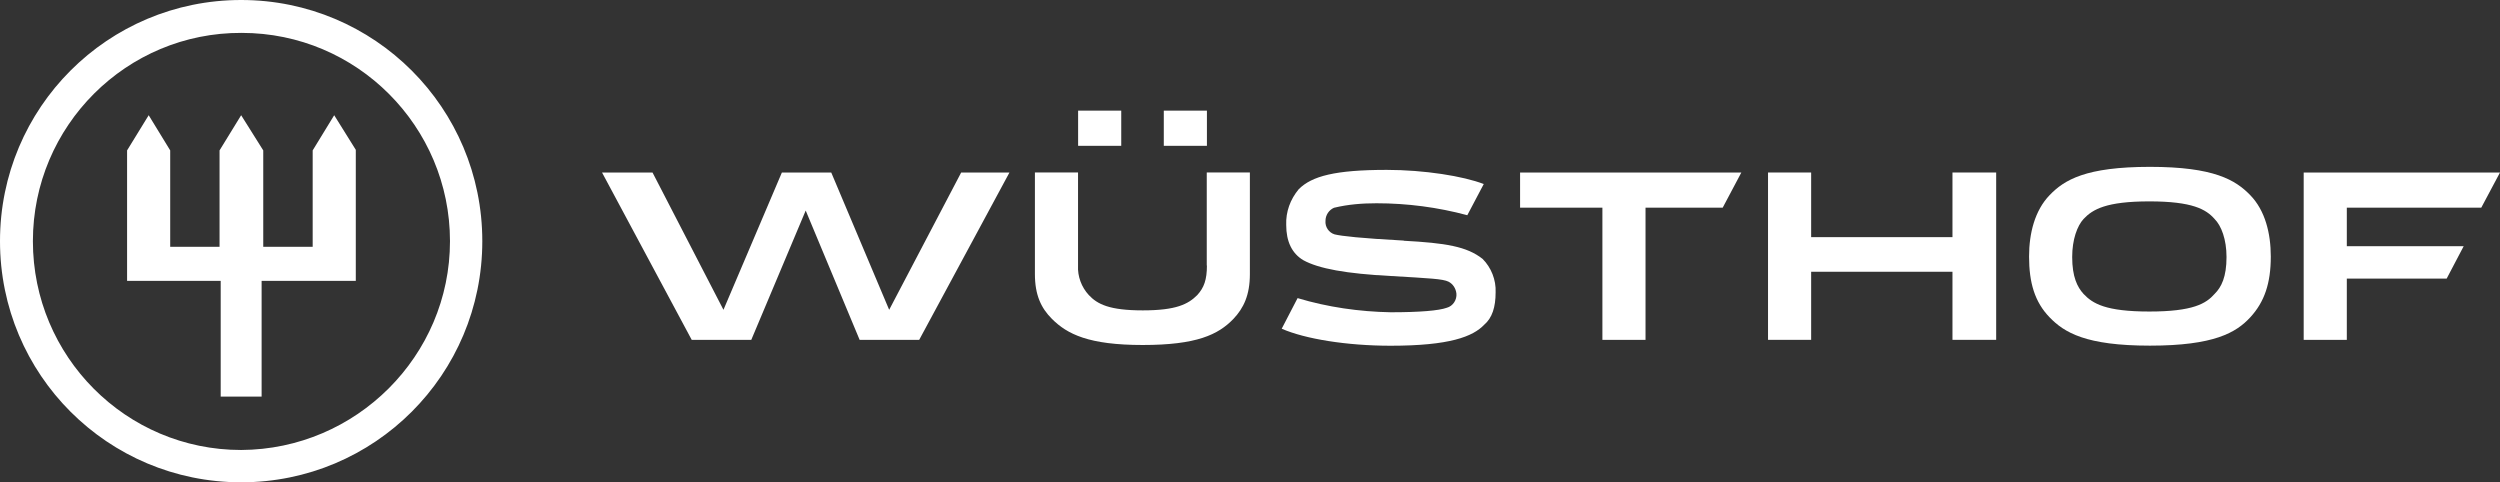
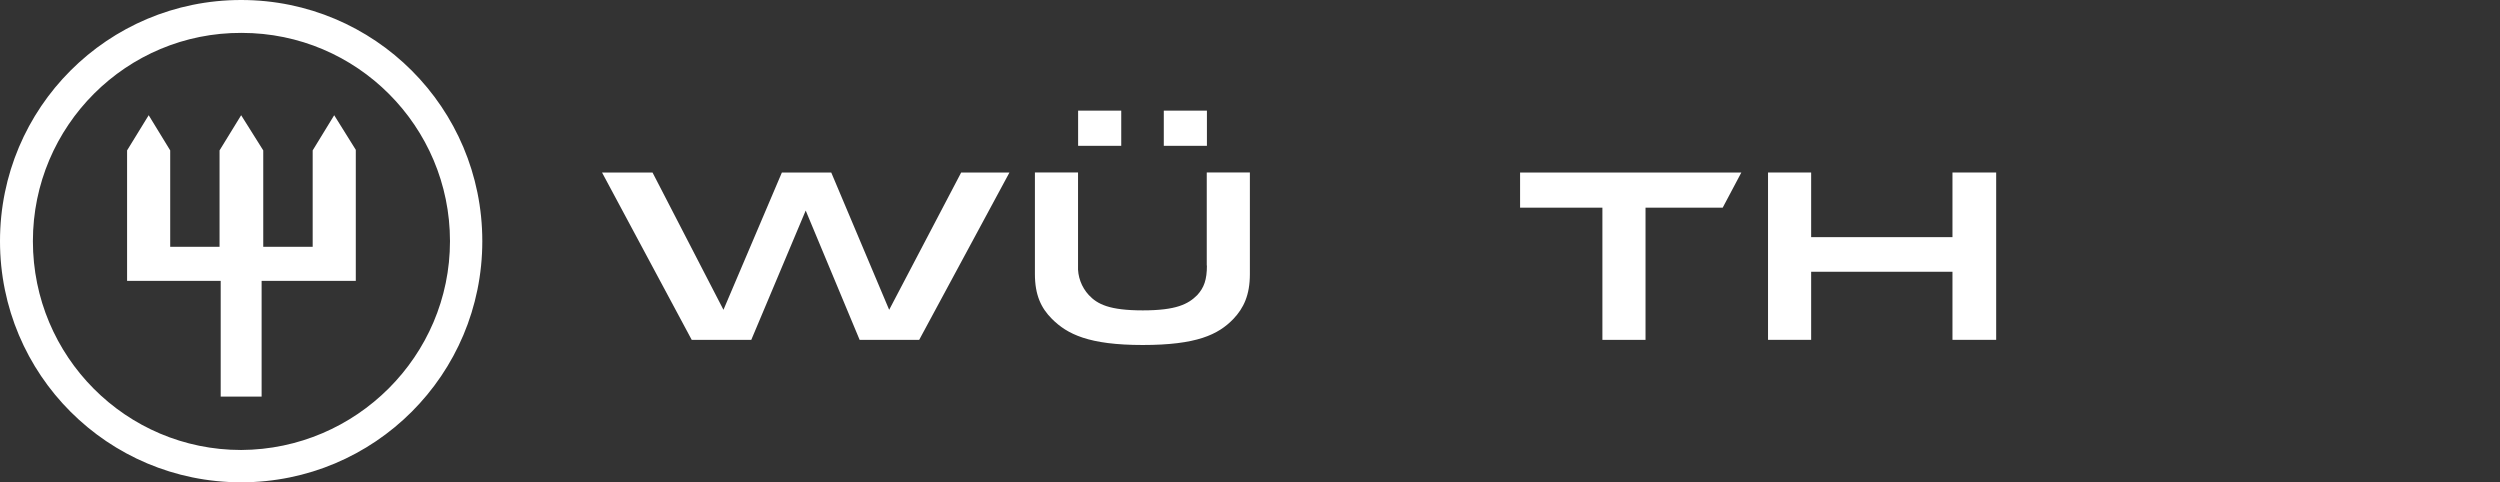
<svg xmlns="http://www.w3.org/2000/svg" id="uuid-3c97c9c9-b3cd-45fc-8e03-e6e41ca19644" width="305.51" height="58.94" viewBox="0 0 305.51 58.94">
  <rect x="0" y="0" width="305.51" height="58.94" fill="#333333" stroke="none" />
  <g id="uuid-86284960-0583-4fa8-81f1-feb93499b507">
    <g>
      <path d="M147.49,32.45c0,1.73-.35,2.7-1.18,3.61-1.11,1.11-2.57,1.87-6.66,1.87s-5.55-.76-6.59-1.87c-.9-.97-1.39-2.29-1.32-3.61v-11.37h-5.27v12.41c0,2.57,.76,4.16,2.08,5.48,1.87,1.87,4.51,3.19,11.09,3.19s9.22-1.25,11.09-3.19c1.25-1.32,2.01-2.91,2.01-5.48v-12.41h-5.27v11.37Z" style="fill:#fff;" />
      <polygon points="108.66 37.86 101.58 21.08 95.55 21.08 88.41 37.86 79.74 21.08 73.57 21.08 84.53 41.53 91.81 41.53 98.46 25.73 105.05 41.53 112.33 41.53 123.36 21.08 117.46 21.08 108.66 37.86" style="fill:#fff;" />
-       <path d="M171.55,29.4c-5.2-.28-7.63-.55-8.46-.76-.69-.21-1.18-.9-1.11-1.66,0-.69,.42-1.32,1.04-1.59,1.73-.42,3.47-.55,5.2-.55,3.74,0,7.49,.49,11.09,1.46l2.01-3.81c-2.5-.97-7.28-1.73-11.86-1.73-6.31,0-9.15,.76-10.75,2.36-1.04,1.25-1.59,2.77-1.53,4.37,0,2.01,.69,3.47,2.08,4.3,1.87,1.04,5.27,1.66,10.75,1.94,4.72,.28,6.31,.35,7,.69,.55,.28,.9,.83,.97,1.46,.07,.76-.42,1.53-1.18,1.73-.97,.35-3.26,.55-6.86,.55-3.81-.07-7.7-.62-11.37-1.73l-1.94,3.74c2.84,1.25,7.97,2.08,13.31,2.08,7.21,0,10.05-1.11,11.44-2.57,.97-.83,1.39-2.15,1.39-3.95,.07-1.53-.55-3.05-1.59-4.09-1.94-1.53-4.51-1.94-9.64-2.22Z" style="fill:#fff;" />
-       <path d="M262.73,20.39c-7.84,0-10.47,1.59-12.27,3.47-1.8,1.87-2.5,4.65-2.5,7.49,0,3.19,.69,5.55,2.5,7.42,1.8,1.87,4.44,3.47,12.27,3.47s10.54-1.59,12.27-3.47,2.5-4.16,2.5-7.42c0-2.84-.69-5.62-2.5-7.49s-4.44-3.47-12.27-3.47Zm7.9,15.53c-1.04,1.18-2.63,2.15-7.97,2.15s-6.93-.97-8.04-2.15c-.76-.83-1.39-2.08-1.39-4.51,0-2.15,.62-3.81,1.39-4.65,1.11-1.18,2.77-2.15,8.04-2.15s6.93,.97,7.97,2.15c.83,.83,1.46,2.5,1.46,4.65,0,2.43-.62,3.68-1.46,4.51Z" style="fill:#fff;" />
      <polygon points="185.76 25.38 195.82 25.38 195.82 41.53 201.09 41.53 201.09 25.38 210.52 25.38 212.8 21.08 185.76 21.08 185.76 25.38" style="fill:#fff;" />
-       <polygon points="303.22 25.38 305.51 21.08 281.52 21.08 281.52 41.53 286.79 41.53 286.79 34.05 298.99 34.05 301.07 30.09 286.79 30.09 286.79 25.38 303.22 25.38" style="fill:#fff;" />
      <polygon points="238.6 28.98 221.33 28.98 221.33 21.08 216.06 21.08 216.06 41.53 221.33 41.53 221.33 33.21 238.6 33.21 238.6 41.53 243.94 41.53 243.94 21.08 238.6 21.08 238.6 28.98" style="fill:#fff;" />
      <rect x="131.75" y="13.52" width="5.27" height="4.3" style="fill:#fff;" />
      <rect x="142.22" y="13.52" width="5.27" height="4.3" style="fill:#fff;" />
      <path d="M29.47,0C13.17,0,0,13.17,0,29.47s13.17,29.47,29.47,29.47,29.47-13.17,29.47-29.47h0C58.94,13.17,45.76,0,29.47,0Zm0,54.99c-14.08,0-25.45-11.44-25.45-25.52S15.46,3.95,29.54,4.02c14.08,0,25.45,11.44,25.45,25.45s-11.44,25.45-25.52,25.52Z" style="fill:#fff;" />
      <polygon points="38.21 18.38 38.21 30.16 32.17 30.16 32.17 18.38 29.47 14.08 26.83 18.38 26.83 30.16 20.8 30.16 20.8 18.38 18.17 14.08 15.53 18.38 15.53 34.32 26.97 34.32 26.97 48.47 31.97 48.47 31.97 34.32 43.48 34.32 43.48 18.31 40.84 14.08 38.21 18.38" style="fill:#fff;" />
    </g>
  </g>
</svg>